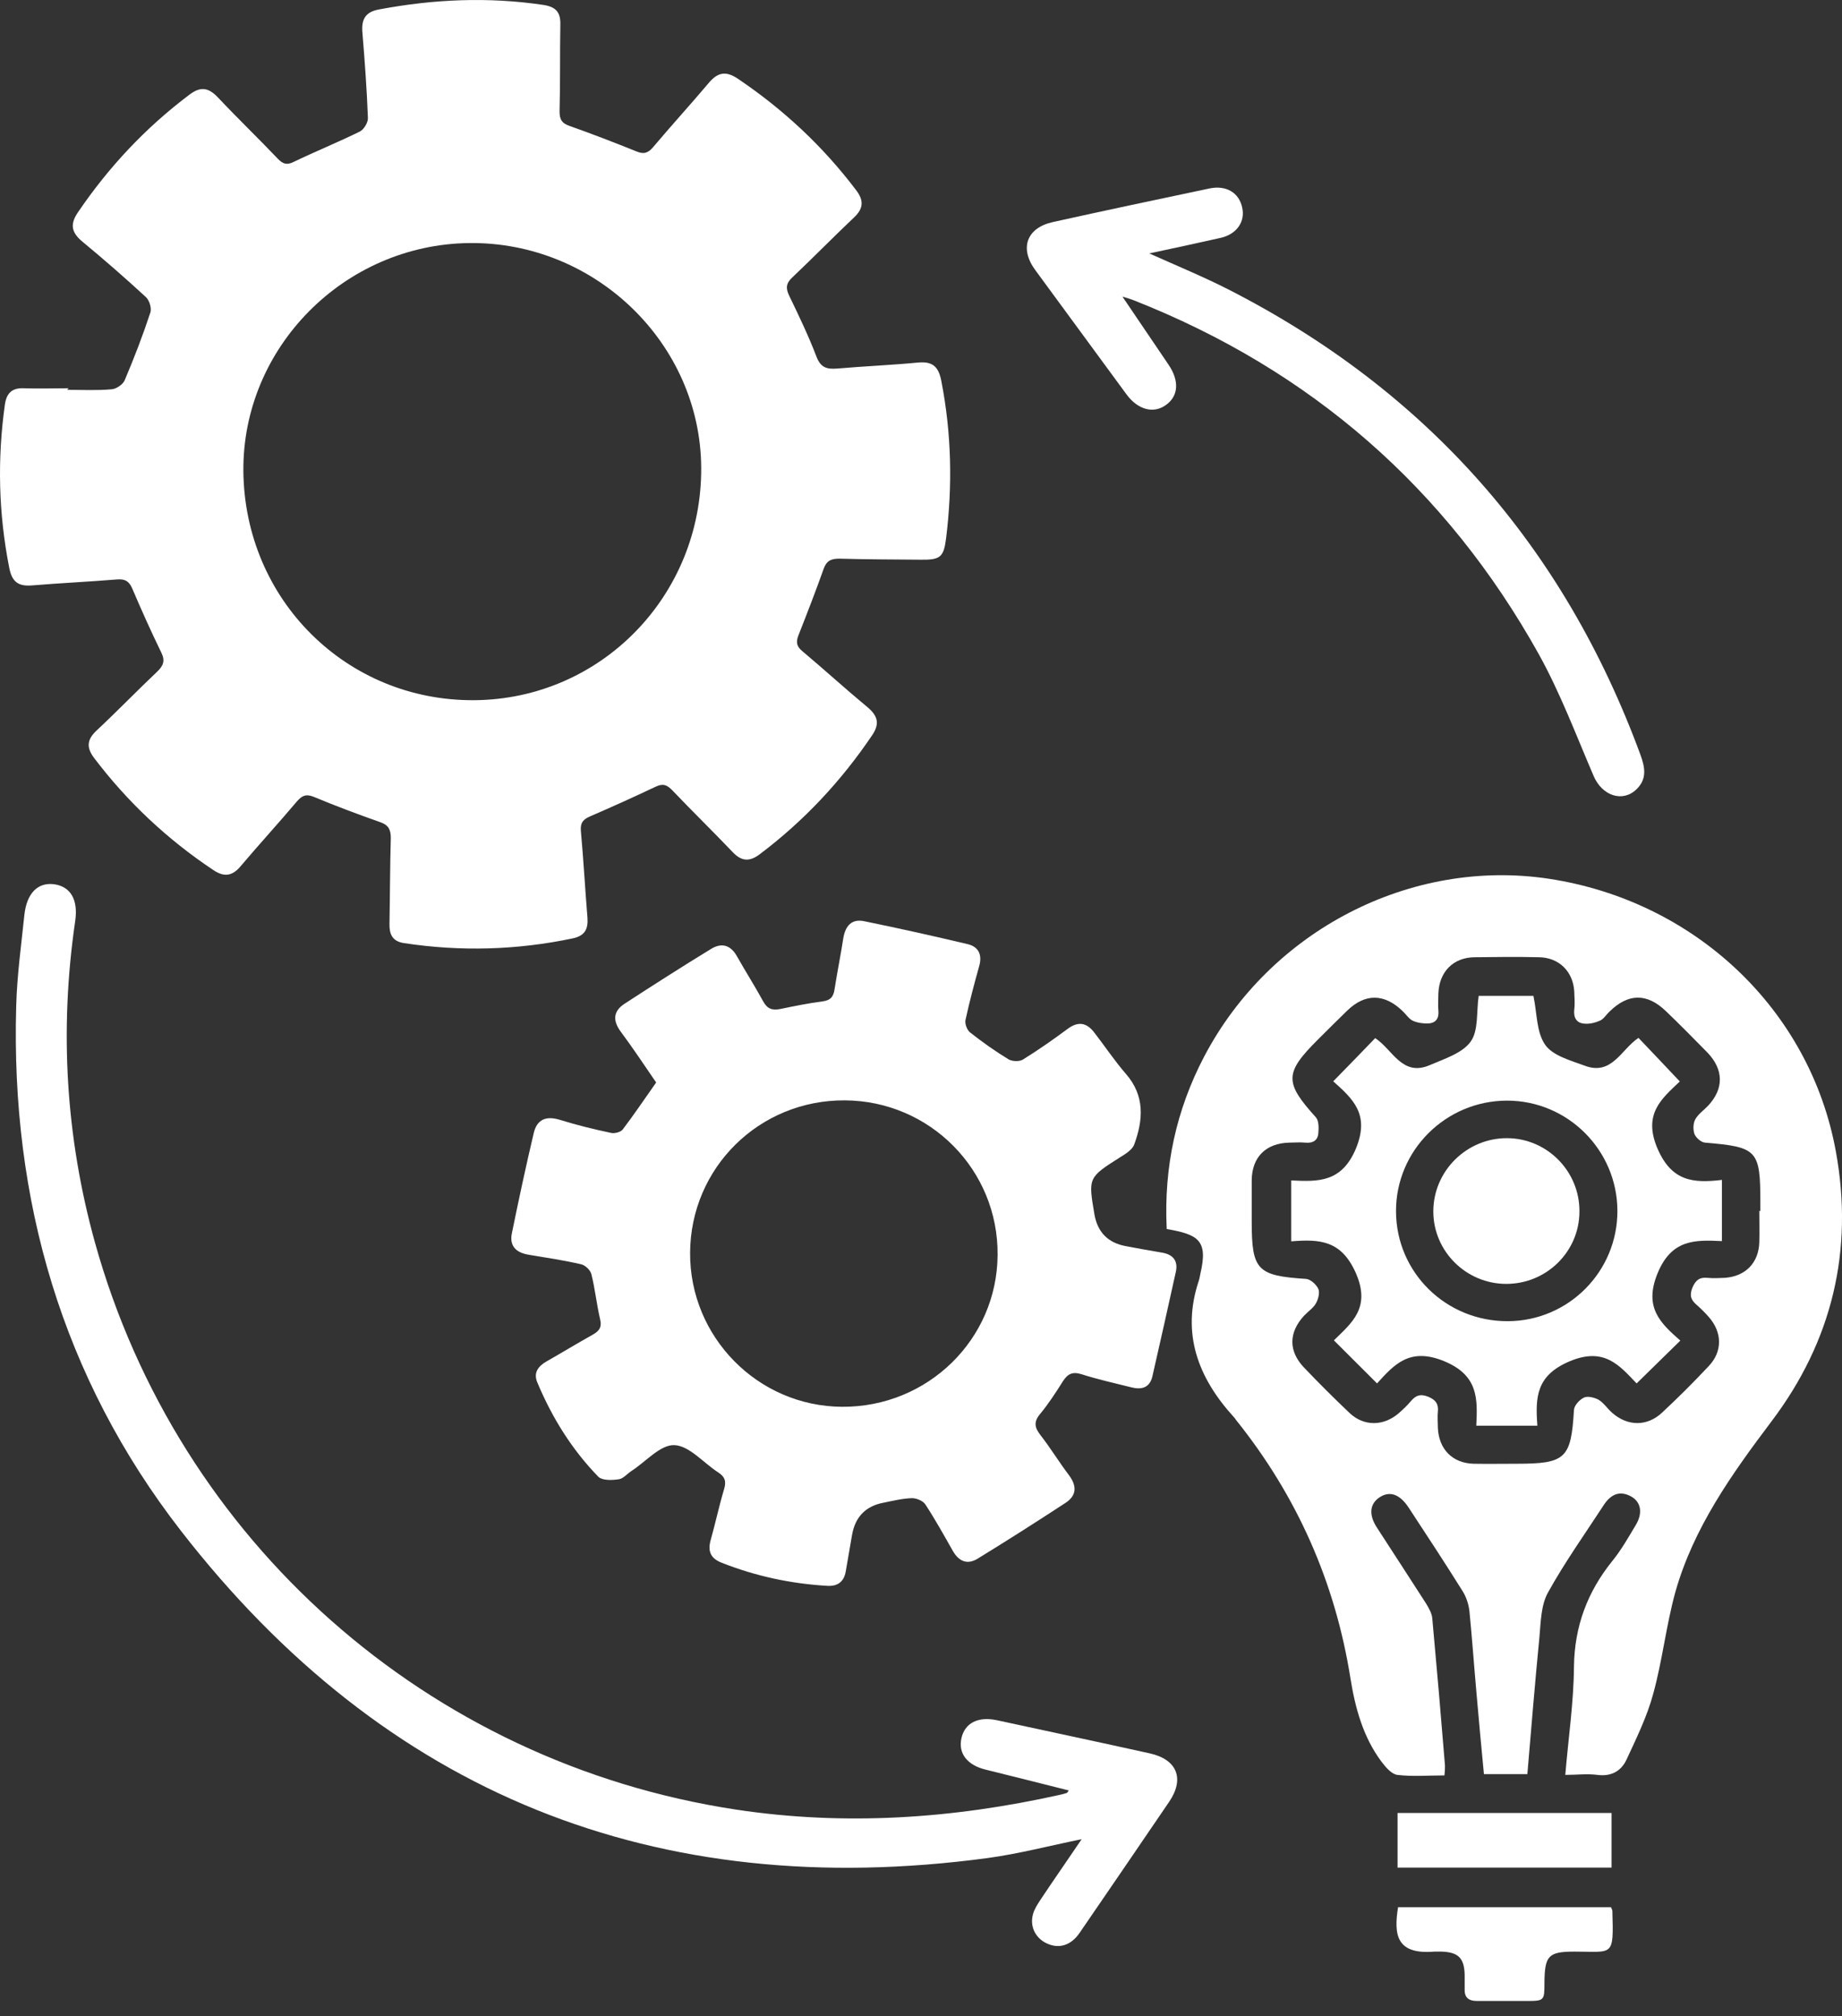
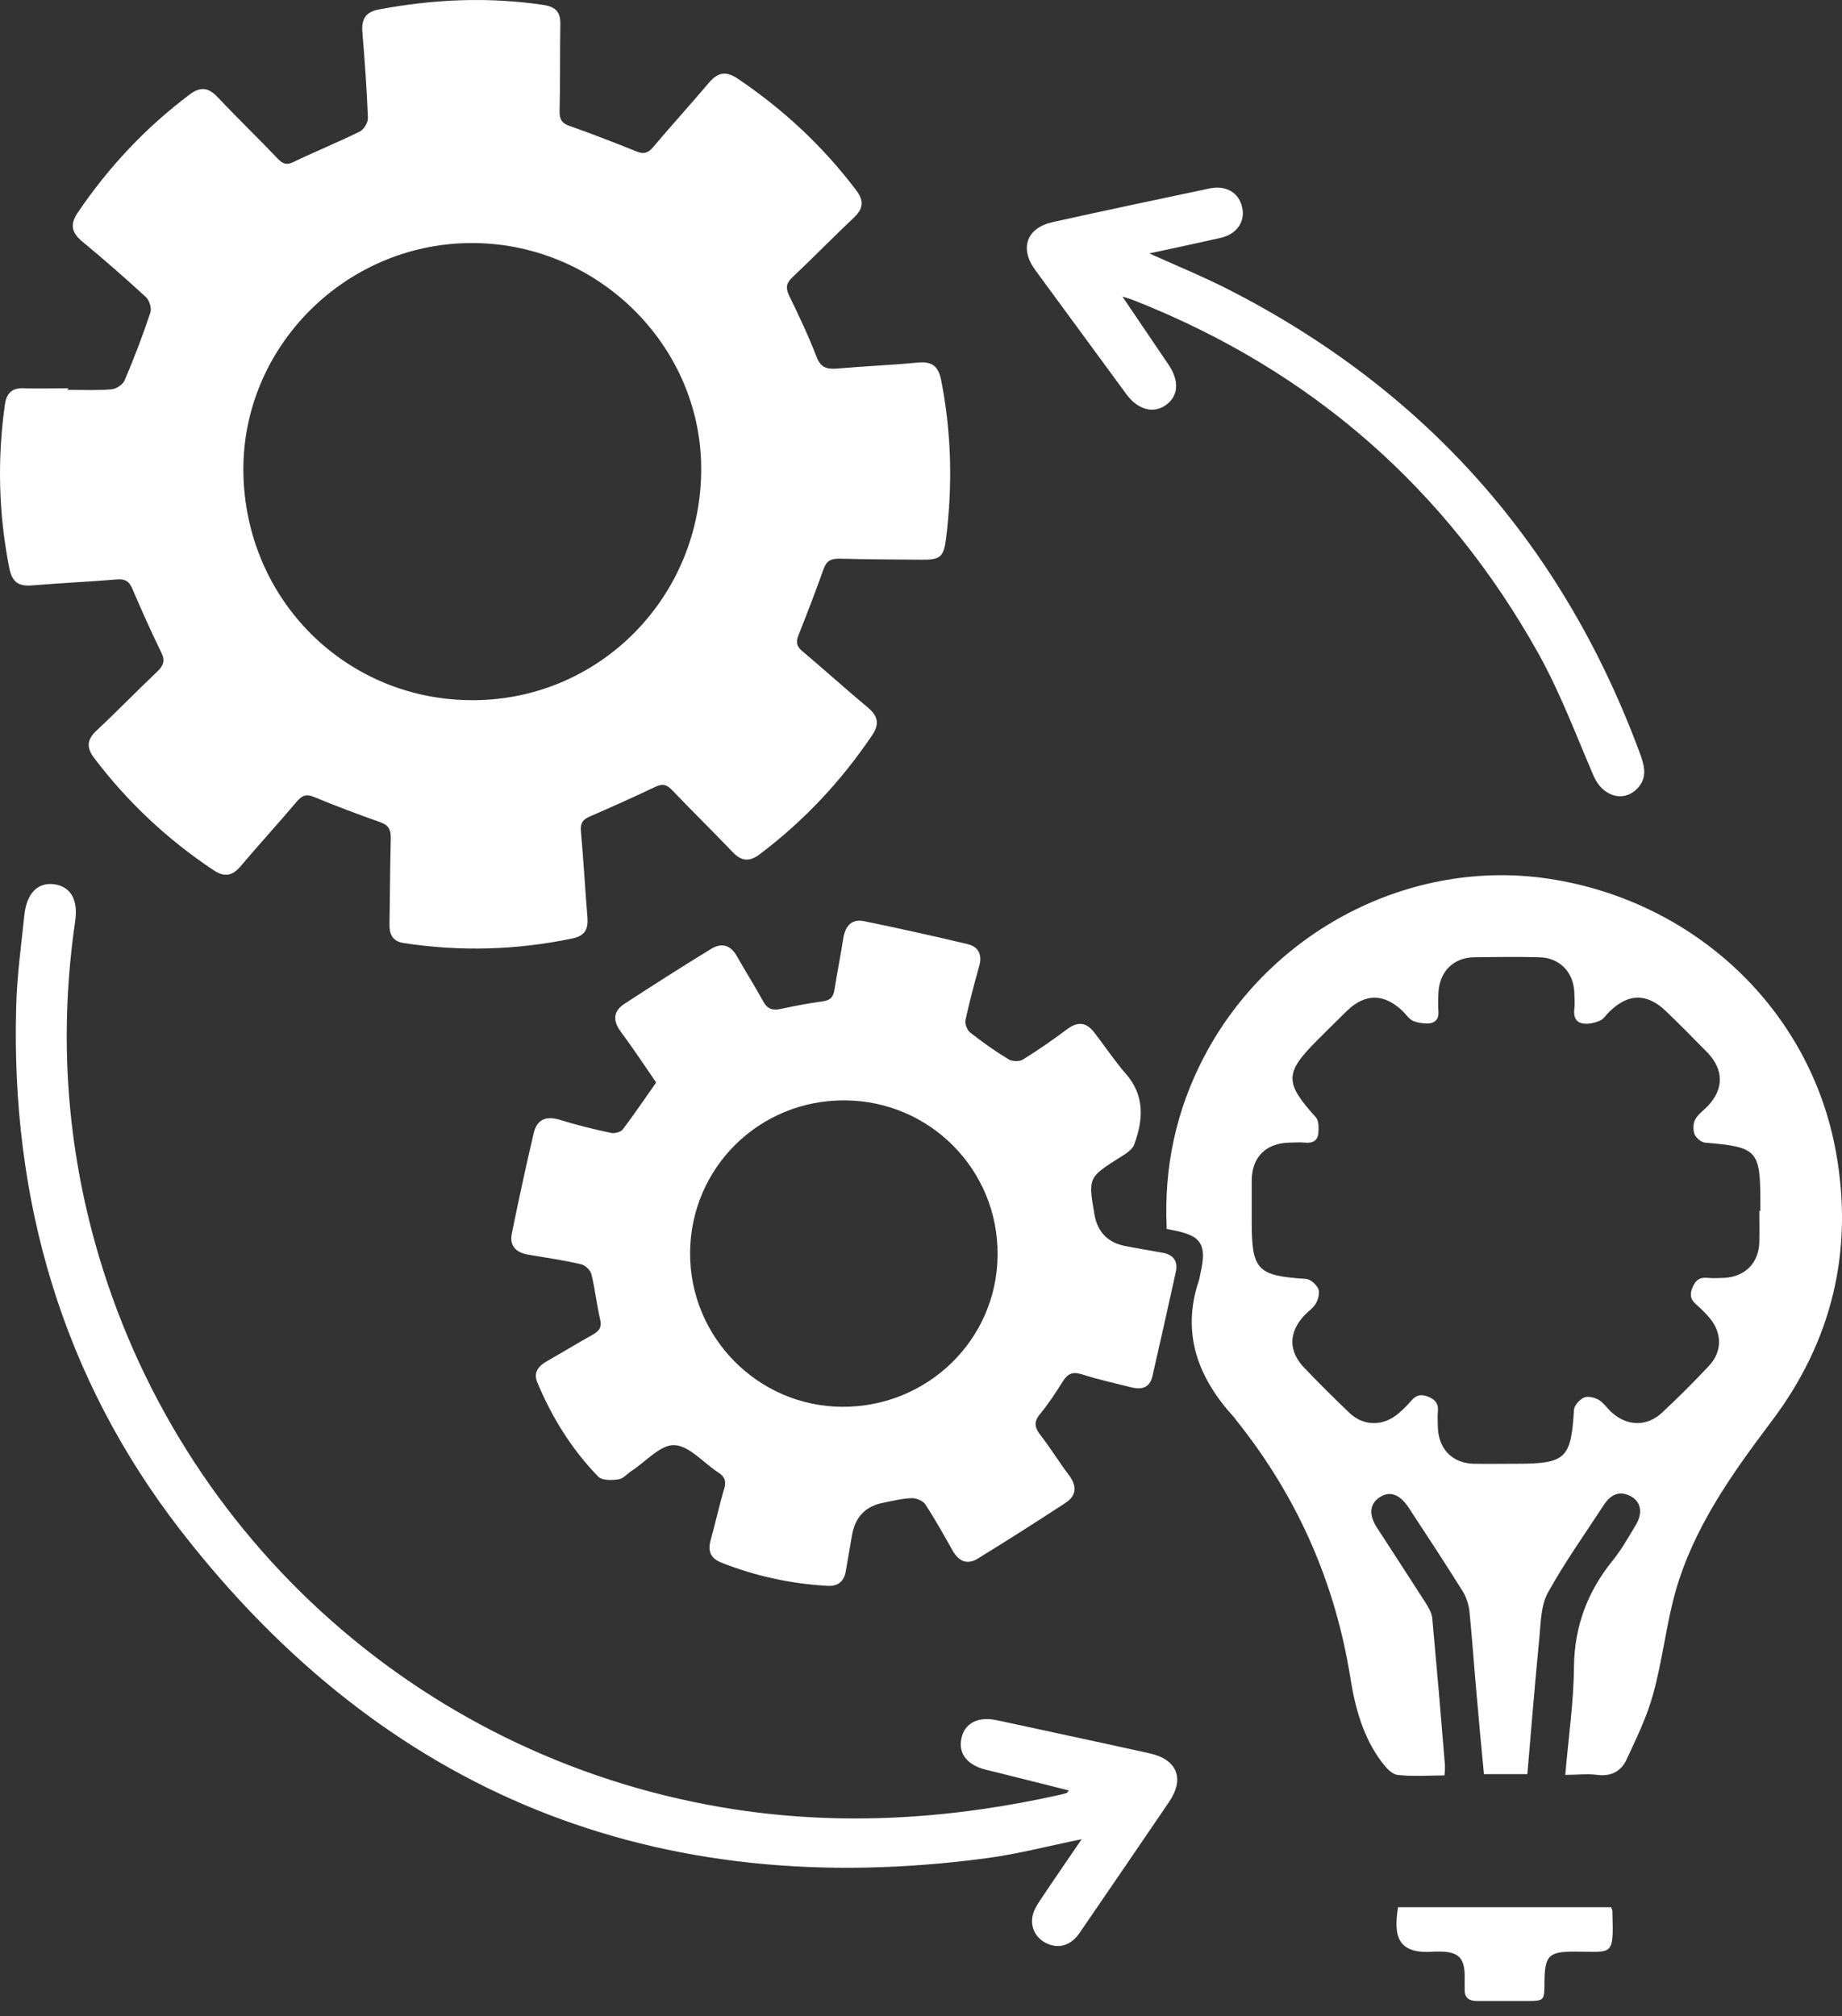
<svg xmlns="http://www.w3.org/2000/svg" width="74" height="81" viewBox="0 0 74 81" fill="none">
  <rect x="0" y="0" width="74" height="81" fill="#333333" stroke="none" />
  <path d="M2.691 15.66C3.283 15.66 3.886 15.692 4.478 15.639C4.669 15.628 4.933 15.449 5.007 15.28C5.388 14.384 5.737 13.476 6.043 12.548C6.096 12.38 6.001 12.063 5.864 11.937C5.028 11.166 4.182 10.428 3.315 9.711C2.881 9.352 2.796 9.025 3.124 8.54C4.362 6.715 5.843 5.133 7.609 3.804C8.053 3.467 8.37 3.509 8.751 3.91C9.534 4.743 10.369 5.544 11.162 6.378C11.364 6.589 11.522 6.641 11.797 6.504C12.675 6.082 13.585 5.713 14.462 5.281C14.621 5.196 14.79 4.922 14.78 4.732C14.737 3.583 14.653 2.443 14.558 1.294C14.515 0.756 14.695 0.471 15.245 0.376C17.434 -0.035 19.624 -0.13 21.824 0.197C22.321 0.271 22.522 0.481 22.511 0.977C22.49 2.148 22.511 3.308 22.48 4.479C22.48 4.806 22.575 4.954 22.881 5.059C23.78 5.376 24.679 5.724 25.568 6.082C25.864 6.209 26.044 6.146 26.245 5.903C26.974 5.038 27.736 4.205 28.466 3.34C28.826 2.908 29.153 2.834 29.64 3.161C31.47 4.395 33.056 5.871 34.389 7.633C34.706 8.044 34.696 8.371 34.315 8.73C33.479 9.521 32.675 10.344 31.84 11.135C31.586 11.367 31.554 11.567 31.702 11.873C32.094 12.685 32.485 13.498 32.802 14.331C32.971 14.763 33.204 14.837 33.627 14.806C34.717 14.711 35.806 14.668 36.895 14.563C37.488 14.51 37.71 14.753 37.816 15.301C38.228 17.411 38.27 19.52 38.006 21.641C37.911 22.379 37.773 22.495 37.001 22.484C35.912 22.474 34.812 22.474 33.722 22.442C33.384 22.442 33.204 22.527 33.088 22.854C32.77 23.75 32.422 24.647 32.072 25.533C31.967 25.807 32.009 25.976 32.242 26.166C33.12 26.904 33.976 27.684 34.854 28.412C35.267 28.76 35.351 29.077 35.034 29.541C33.786 31.387 32.295 32.98 30.518 34.319C30.095 34.636 29.777 34.593 29.428 34.224C28.635 33.391 27.81 32.589 27.017 31.756C26.795 31.524 26.636 31.461 26.329 31.608C25.462 32.02 24.595 32.41 23.717 32.79C23.442 32.906 23.305 33.043 23.336 33.38C23.442 34.541 23.505 35.712 23.601 36.872C23.632 37.325 23.495 37.589 23.019 37.694C20.766 38.169 18.492 38.232 16.218 37.884C15.753 37.81 15.636 37.515 15.647 37.104C15.668 35.954 15.668 34.804 15.7 33.665C15.7 33.338 15.615 33.148 15.287 33.032C14.388 32.716 13.489 32.378 12.601 32.009C12.284 31.883 12.125 31.967 11.924 32.199C11.184 33.075 10.401 33.929 9.661 34.804C9.322 35.205 8.994 35.237 8.571 34.952C6.72 33.718 5.123 32.22 3.78 30.448C3.463 30.026 3.495 29.71 3.875 29.351C4.7 28.581 5.483 27.769 6.308 26.988C6.562 26.746 6.646 26.545 6.477 26.208C6.065 25.364 5.684 24.51 5.314 23.645C5.187 23.349 5.028 23.254 4.711 23.276C3.569 23.37 2.416 23.423 1.273 23.518C0.723 23.56 0.48 23.36 0.374 22.822C-0.059 20.639 -0.112 18.455 0.195 16.261C0.258 15.808 0.47 15.575 0.956 15.597C1.548 15.618 2.141 15.597 2.744 15.597C2.744 15.597 2.744 15.607 2.744 15.618L2.691 15.66ZM9.777 18.93C9.83 24.098 13.923 28.159 19.042 28.128C24.14 28.096 28.201 23.93 28.17 18.782C28.138 13.793 23.907 9.7 18.841 9.764C13.828 9.827 9.735 13.962 9.777 18.93Z" fill="white" />
  <path d="M46.87 49.339C46.754 46.882 47.251 44.593 48.372 42.451C51.037 37.367 56.685 34.467 62.217 35.3C68.076 36.186 72.719 40.542 73.756 46.27C74.475 50.225 73.608 53.875 71.165 57.102C69.567 59.223 68.034 61.374 67.304 63.959C66.934 65.298 66.786 66.701 66.416 68.041C66.172 68.948 65.749 69.813 65.347 70.678C65.136 71.142 64.734 71.374 64.173 71.3C63.761 71.247 63.338 71.3 62.883 71.3C63.01 69.802 63.221 68.378 63.232 66.954C63.253 65.33 63.772 63.948 64.776 62.703C65.136 62.26 65.421 61.754 65.718 61.258C66.003 60.784 65.929 60.33 65.517 60.109C65.062 59.866 64.713 60.035 64.438 60.446C63.676 61.617 62.862 62.756 62.185 63.98C61.91 64.475 61.899 65.15 61.846 65.752C61.667 67.576 61.519 69.401 61.36 71.268H59.615C59.509 70.161 59.403 69.043 59.308 67.925C59.213 66.859 59.139 65.794 59.033 64.729C59.001 64.433 58.896 64.127 58.737 63.885C58.039 62.767 57.309 61.659 56.59 60.562C56.23 60.014 55.818 59.877 55.405 60.161C55.025 60.425 54.982 60.858 55.321 61.374C55.977 62.387 56.632 63.389 57.288 64.412C57.404 64.602 57.531 64.823 57.542 65.034C57.722 66.996 57.891 68.958 58.05 70.92C58.05 71.026 58.05 71.142 58.028 71.321C57.383 71.321 56.749 71.374 56.135 71.3C55.903 71.268 55.67 70.994 55.501 70.772C54.76 69.781 54.443 68.61 54.252 67.418C53.639 63.558 52.105 60.098 49.662 57.05C49.631 57.008 49.599 56.955 49.556 56.913C48.129 55.341 47.452 53.569 48.16 51.449C48.192 51.354 48.203 51.259 48.224 51.164C48.541 49.824 48.139 49.592 46.87 49.371V49.339ZM70.72 48.664C70.72 48.548 70.72 48.432 70.72 48.316C70.72 46.196 70.604 46.08 68.499 45.901C68.341 45.89 68.14 45.711 68.076 45.563C68.013 45.394 68.013 45.131 68.108 44.962C68.224 44.751 68.446 44.603 68.615 44.424C69.261 43.738 69.25 42.968 68.594 42.283C68.044 41.724 67.494 41.164 66.923 40.616C66.162 39.888 65.411 39.899 64.66 40.637C64.533 40.753 64.438 40.922 64.29 40.996C64.099 41.08 63.867 41.143 63.655 41.122C63.338 41.101 63.211 40.89 63.243 40.563C63.274 40.321 63.253 40.068 63.243 39.814C63.19 39.023 62.629 38.464 61.825 38.454C60.958 38.433 60.101 38.443 59.234 38.454C58.377 38.464 57.817 39.044 57.785 39.909C57.785 40.141 57.764 40.373 57.785 40.595C57.817 40.901 57.69 41.091 57.394 41.112C57.182 41.122 56.95 41.091 56.759 41.006C56.6 40.932 56.484 40.743 56.347 40.616C55.617 39.909 54.845 39.899 54.126 40.595C53.724 40.985 53.332 41.376 52.941 41.766C51.598 43.105 51.598 43.485 52.867 44.888C52.983 45.025 52.983 45.31 52.962 45.521C52.941 45.816 52.74 45.932 52.433 45.901C52.222 45.88 52.01 45.901 51.799 45.901C50.868 45.922 50.297 46.47 50.286 47.409C50.286 47.968 50.286 48.516 50.286 49.075C50.286 51.027 50.508 51.248 52.465 51.375C52.645 51.386 52.878 51.596 52.962 51.776C53.026 51.923 52.962 52.187 52.867 52.356C52.761 52.546 52.55 52.683 52.391 52.852C51.767 53.527 51.756 54.276 52.391 54.94C52.983 55.562 53.597 56.174 54.221 56.765C54.803 57.313 55.596 57.292 56.199 56.765C56.368 56.617 56.537 56.459 56.685 56.28C56.886 56.048 57.066 55.984 57.383 56.111C57.679 56.237 57.796 56.396 57.764 56.712C57.743 56.923 57.764 57.134 57.764 57.345C57.796 58.21 58.346 58.779 59.202 58.801C59.773 58.811 60.355 58.801 60.926 58.801C62.904 58.801 63.116 58.59 63.232 56.638C63.243 56.459 63.454 56.227 63.634 56.143C63.782 56.069 64.057 56.143 64.216 56.227C64.427 56.353 64.565 56.575 64.755 56.744C65.379 57.303 66.172 57.313 66.775 56.744C67.42 56.143 68.044 55.52 68.647 54.877C69.208 54.286 69.187 53.516 68.647 52.904C68.499 52.736 68.33 52.567 68.161 52.419C67.928 52.219 67.865 52.039 67.992 51.723C68.118 51.428 68.277 51.301 68.594 51.333C68.827 51.354 69.06 51.343 69.282 51.333C70.117 51.28 70.657 50.731 70.678 49.898C70.689 49.476 70.678 49.054 70.678 48.633L70.72 48.664Z" fill="white" />
  <path d="M26.36 43.486C25.884 42.79 25.429 42.104 24.942 41.45C24.614 41.007 24.625 40.627 25.09 40.322C26.243 39.573 27.396 38.834 28.57 38.117C29.004 37.853 29.363 37.969 29.617 38.434C29.956 39.035 30.326 39.615 30.654 40.216C30.823 40.532 31.024 40.596 31.352 40.532C31.912 40.416 32.483 40.3 33.044 40.227C33.382 40.184 33.488 40.026 33.53 39.72C33.636 39.045 33.774 38.37 33.879 37.685C33.964 37.189 34.218 36.894 34.736 37.01C36.122 37.294 37.497 37.6 38.872 37.927C39.326 38.033 39.464 38.37 39.337 38.813C39.136 39.531 38.946 40.248 38.787 40.976C38.755 41.123 38.85 41.376 38.967 41.471C39.464 41.862 39.982 42.231 40.522 42.558C40.67 42.642 40.966 42.653 41.103 42.558C41.717 42.178 42.319 41.756 42.901 41.324C43.303 41.028 43.642 41.071 43.948 41.461C44.382 42.02 44.773 42.611 45.239 43.148C46 44.024 45.926 44.994 45.566 45.975C45.492 46.186 45.218 46.355 44.995 46.492C43.716 47.304 43.716 47.304 43.969 48.792C44.096 49.502 44.512 49.924 45.218 50.057C45.704 50.152 46.201 50.237 46.688 50.321C47.132 50.395 47.333 50.658 47.238 51.091C46.931 52.494 46.614 53.886 46.296 55.289C46.191 55.743 45.873 55.838 45.45 55.732C44.784 55.563 44.107 55.416 43.451 55.205C43.081 55.089 42.891 55.194 42.7 55.489C42.415 55.943 42.119 56.397 41.78 56.808C41.516 57.124 41.569 57.356 41.801 57.652C42.203 58.169 42.542 58.728 42.933 59.245C43.261 59.677 43.271 60.067 42.806 60.373C41.643 61.133 40.469 61.882 39.284 62.609C38.861 62.873 38.523 62.725 38.279 62.303C37.92 61.671 37.571 61.038 37.169 60.426C37.074 60.289 36.82 60.183 36.64 60.183C36.259 60.194 35.878 60.289 35.508 60.363C34.782 60.496 34.355 60.932 34.228 61.671C34.144 62.156 34.059 62.651 33.975 63.137C33.901 63.538 33.657 63.727 33.245 63.706C31.775 63.622 30.357 63.316 28.993 62.778C28.559 62.609 28.422 62.325 28.549 61.871C28.739 61.196 28.887 60.5 29.088 59.825C29.183 59.519 29.131 59.329 28.855 59.15C28.263 58.77 27.692 58.074 27.089 58.053C26.529 58.032 25.947 58.717 25.376 59.086C25.196 59.202 25.037 59.403 24.858 59.424C24.593 59.466 24.202 59.477 24.043 59.329C22.975 58.232 22.182 56.956 21.589 55.542C21.42 55.152 21.611 54.888 21.96 54.688C22.573 54.34 23.176 53.971 23.8 53.623C24.064 53.475 24.191 53.327 24.107 52.99C23.969 52.399 23.906 51.777 23.758 51.186C23.715 51.017 23.504 50.817 23.334 50.785C22.647 50.627 21.938 50.521 21.24 50.405C20.733 50.321 20.458 50.057 20.564 49.541C20.838 48.201 21.124 46.861 21.441 45.522C21.568 44.973 21.928 44.815 22.488 44.984C23.165 45.195 23.853 45.364 24.551 45.511C24.688 45.543 24.932 45.48 25.016 45.374C25.482 44.762 25.905 44.129 26.36 43.486ZM27.724 50.321C27.703 53.707 30.442 56.492 33.827 56.513C37.264 56.534 40.056 53.812 40.077 50.416C40.109 46.998 37.359 44.224 33.943 44.203C30.506 44.182 27.745 46.904 27.724 50.321Z" fill="white" />
  <path d="M42.926 71.922C41.804 71.637 40.694 71.363 39.594 71.088C38.864 70.909 38.494 70.445 38.621 69.844C38.748 69.222 39.287 68.937 40.059 69.106C42.101 69.549 44.142 69.981 46.183 70.434C47.294 70.677 47.6 71.458 46.966 72.386C45.771 74.137 44.575 75.898 43.37 77.649C43.031 78.145 42.555 78.293 42.08 78.082C41.614 77.881 41.36 77.407 41.498 76.9C41.551 76.7 41.667 76.521 41.783 76.341C42.323 75.529 42.883 74.728 43.454 73.884C42.154 74.147 40.916 74.474 39.657 74.643C26.352 76.426 15.479 72.069 7.272 61.5C2.491 55.34 0.429 48.2 0.651 40.415C0.683 39.192 0.852 37.979 0.979 36.755C1.074 35.88 1.518 35.437 2.174 35.521C2.84 35.616 3.147 36.143 3.02 37.008C2.385 41.364 2.639 45.668 3.813 49.908C7.156 61.922 17.203 70.814 29.557 72.692C33.935 73.356 38.272 73.061 42.577 72.101C42.672 72.08 42.756 72.059 42.852 72.027C42.883 72.017 42.894 71.975 42.947 71.911L42.926 71.922Z" fill="white" />
  <path d="M46.16 10.175C47.313 10.692 48.36 11.124 49.354 11.63C57.329 15.702 62.829 21.957 65.907 30.332C66.087 30.828 66.171 31.292 65.748 31.703C65.188 32.252 64.363 31.967 64.024 31.176C63.316 29.53 62.681 27.832 61.814 26.271C58.101 19.615 52.665 14.869 45.547 12.063C45.441 12.021 45.335 11.989 45.092 11.915C45.758 12.896 46.351 13.772 46.943 14.647C47.387 15.301 47.345 15.913 46.837 16.271C46.34 16.63 45.716 16.461 45.261 15.85C44.034 14.183 42.818 12.517 41.591 10.85C40.946 9.974 41.242 9.152 42.3 8.92C44.394 8.456 46.488 8.013 48.593 7.57C49.259 7.432 49.778 7.738 49.904 8.34C50.031 8.909 49.682 9.405 49.048 9.553C48.117 9.763 47.186 9.964 46.15 10.185L46.16 10.175Z" fill="white" />
  <path d="M64.722 76.616C64.754 76.701 64.775 76.732 64.775 76.764C64.828 78.631 64.817 78.399 63.262 78.399C62.205 78.399 62.057 78.557 62.046 79.644C62.046 80.371 62.046 80.382 61.306 80.382C60.65 80.382 60.005 80.382 59.349 80.382C58.979 80.382 58.82 80.234 58.841 79.865C58.841 79.696 58.841 79.517 58.841 79.348C58.831 78.662 58.587 78.42 57.911 78.399C57.815 78.399 57.72 78.399 57.625 78.399C56.102 78.525 55.986 77.734 56.165 76.616H64.711H64.722Z" fill="white" />
-   <path d="M56.145 75.024V72.83H64.743V75.024H56.145Z" fill="white" />
-   <path d="M53.555 43.444C54.158 42.832 54.697 42.273 55.247 41.703C55.945 42.157 56.326 43.264 57.436 42.789C58.018 42.536 58.737 42.315 59.076 41.851C59.404 41.408 59.308 40.659 59.404 40.005H61.603C61.752 40.701 61.72 41.471 62.08 41.977C62.386 42.41 63.095 42.6 63.666 42.811C64.755 43.222 65.126 42.157 65.824 41.693C66.352 42.252 66.892 42.811 67.484 43.444C66.765 44.129 65.993 44.741 66.585 46.133C67.156 47.462 68.023 47.536 69.176 47.399V49.857C68.087 49.804 67.146 49.783 66.585 51.165C66.035 52.525 66.701 53.148 67.505 53.854C66.913 54.434 66.363 54.972 65.749 55.574C65.062 54.856 64.449 54.097 63.053 54.688C61.709 55.257 61.678 56.133 61.762 57.272H59.308C59.361 56.185 59.393 55.247 58.008 54.677C56.633 54.118 56.019 54.804 55.321 55.574C54.739 54.993 54.189 54.445 53.587 53.844C54.295 53.148 55.078 52.546 54.475 51.154C53.893 49.825 53.026 49.772 51.873 49.867V47.42C52.962 47.473 53.904 47.504 54.475 46.133C55.035 44.762 54.358 44.15 53.555 43.433V43.444ZM64.977 48.633C64.967 46.197 62.978 44.214 60.546 44.214C58.081 44.214 56.072 46.218 56.083 48.665C56.093 51.122 58.092 53.084 60.578 53.074C63.021 53.063 64.988 51.07 64.977 48.633Z" fill="white" />
-   <path d="M63.452 48.665C63.452 50.278 62.13 51.576 60.512 51.576C58.904 51.576 57.582 50.268 57.582 48.665C57.582 47.04 58.925 45.711 60.554 45.722C62.162 45.732 63.463 47.061 63.452 48.665Z" fill="white" />
</svg>